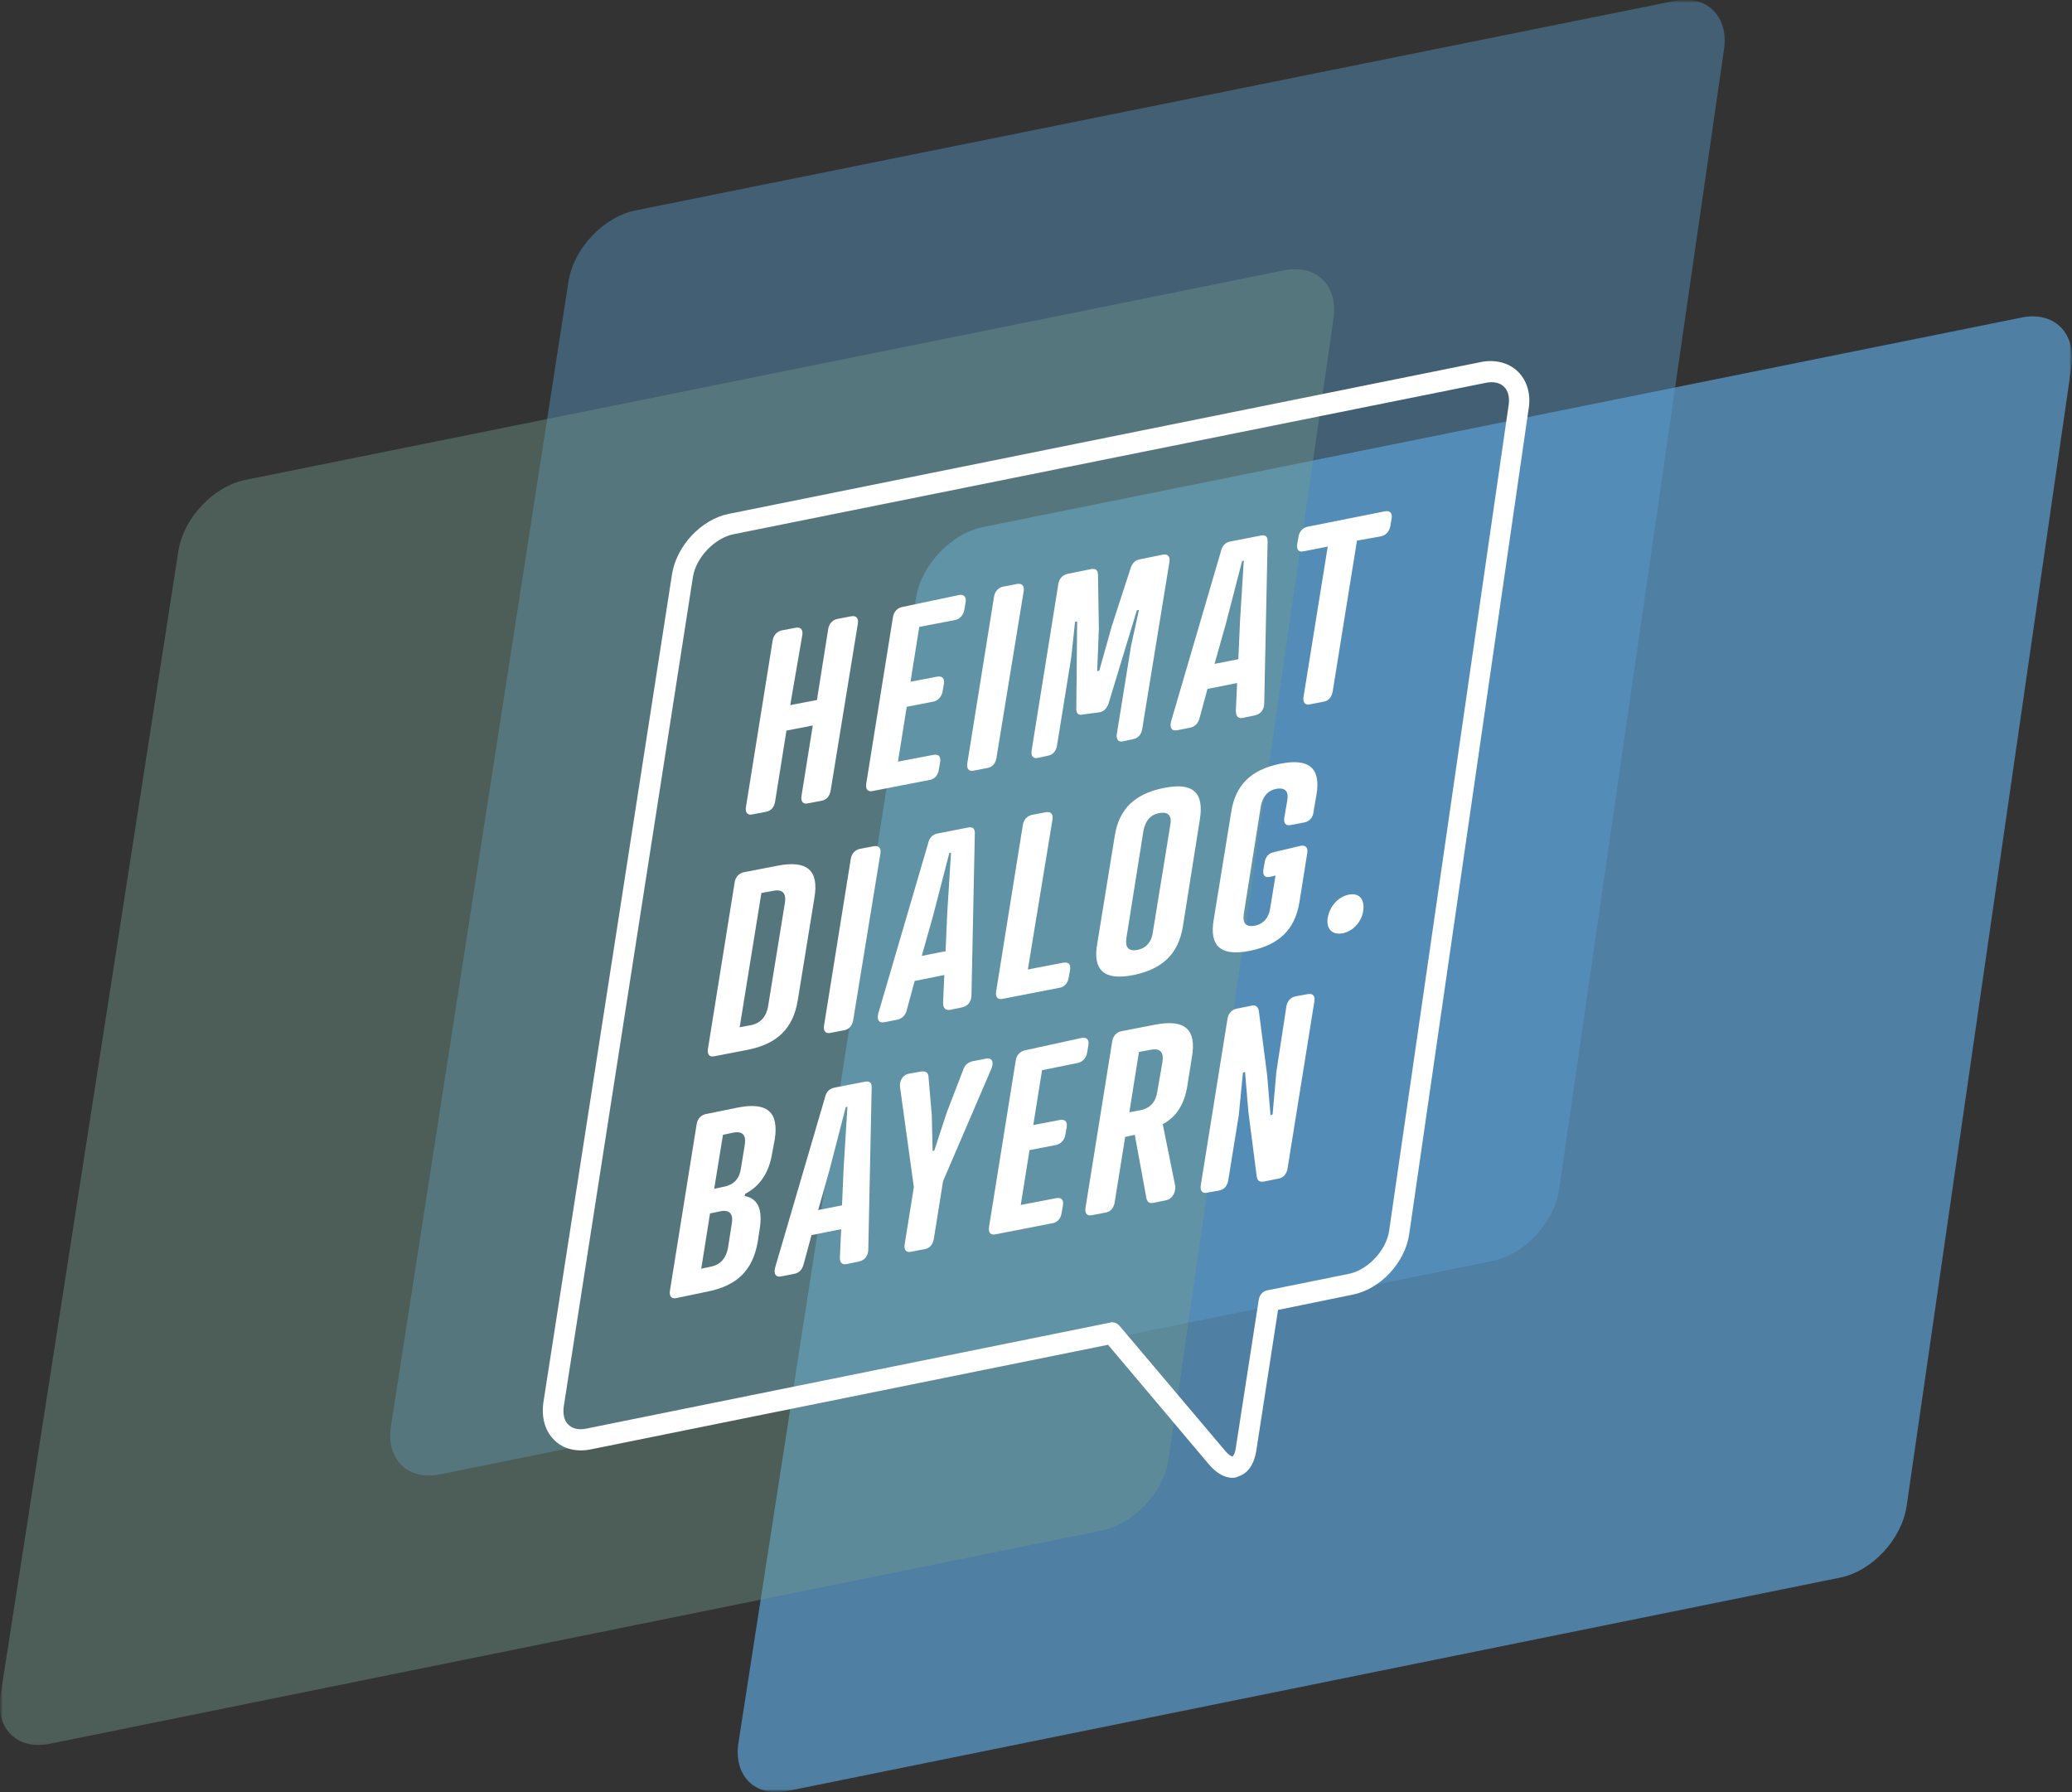
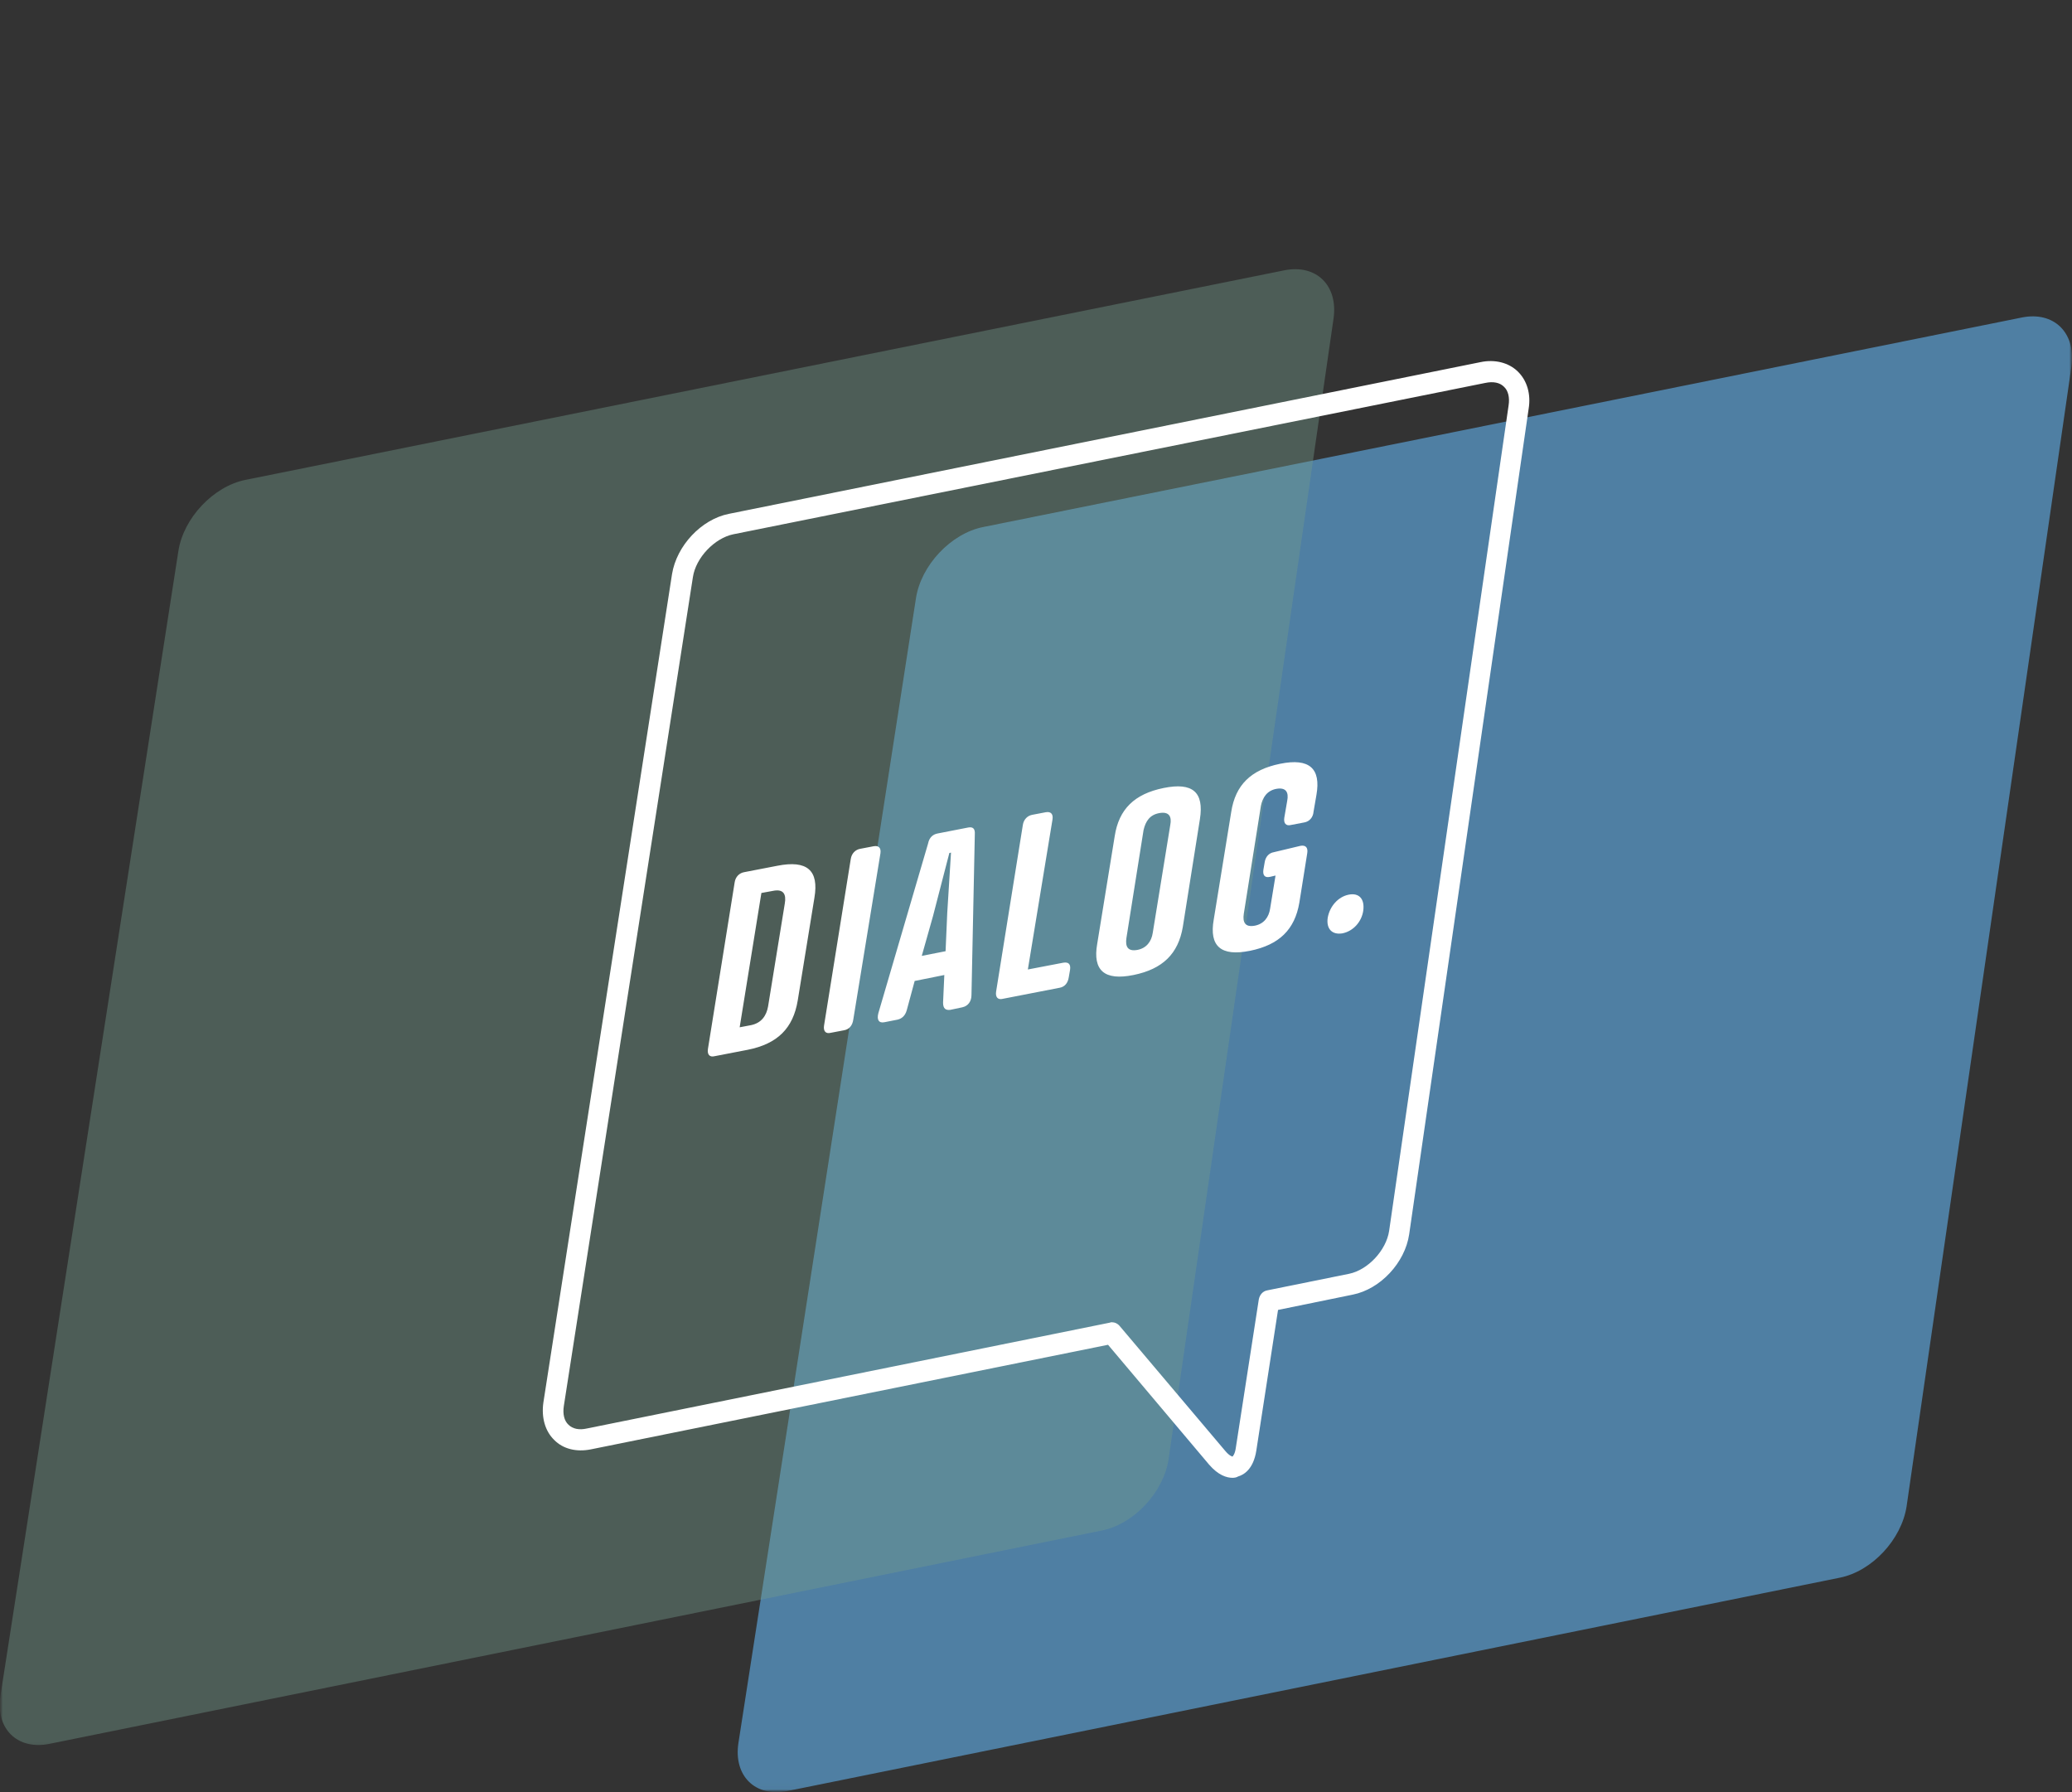
<svg xmlns="http://www.w3.org/2000/svg" width="392" height="339" viewBox="0 0 392 339" fill="none">
  <rect x="0" y="0" width="392" height="339" fill="#333333" stroke="none" />
  <mask id="mask0_52_2042" style="mask-type:luminance" maskUnits="userSpaceOnUse" x="0" y="0" width="392" height="339">
    <path d="M392 0H0V338.984H392V0Z" fill="white" />
  </mask>
  <g mask="url(#mask0_52_2042)">
    <mask id="mask1_52_2042" style="mask-type:luminance" maskUnits="userSpaceOnUse" x="0" y="0" width="392" height="339">
      <path d="M392 0H0V338.984H392V0Z" fill="white" />
    </mask>
    <g mask="url(#mask1_52_2042)">
      <g opacity="0.4">
        <mask id="mask2_52_2042" style="mask-type:luminance" maskUnits="userSpaceOnUse" x="66" y="-7" width="268" height="287">
-           <path d="M333.449 -6.432H66.769V279.887H333.449V-6.432Z" fill="white" />
-         </mask>
+           </mask>
        <g mask="url(#mask2_52_2042)">
          <path d="M316.855 0.161L120.263 39.8C114.179 41.006 108.489 47.036 107.541 53.308L73.959 269.836C73.011 276.028 77.12 280.128 83.204 278.922L282.325 238.559C288.41 237.353 294.02 231.323 294.968 225.051L326.179 9.246C327.049 3.055 322.861 -1.045 316.855 0.161Z" fill="#5BA1D5" />
        </g>
      </g>
    </g>
    <mask id="mask3_52_2042" style="mask-type:luminance" maskUnits="userSpaceOnUse" x="0" y="0" width="392" height="339">
      <path d="M392 0H0V338.984H392V0Z" fill="white" />
    </mask>
    <g mask="url(#mask3_52_2042)">
      <g opacity="0.69">
        <mask id="mask4_52_2042" style="mask-type:luminance" maskUnits="userSpaceOnUse" x="132" y="53" width="268" height="287">
          <path d="M399.032 53.388H132.352V339.708H399.032V53.388Z" fill="white" />
        </mask>
        <g mask="url(#mask4_52_2042)">
          <path d="M382.518 60.062L186.004 99.701C179.92 100.907 174.231 106.938 173.283 113.209L139.701 329.738C138.753 335.929 142.862 340.029 148.946 338.823L348.067 298.46C354.151 297.254 359.761 291.224 360.71 284.952L391.921 69.148C392.711 62.876 388.523 58.856 382.518 60.062Z" fill="#5BA1D5" />
        </g>
      </g>
    </g>
    <mask id="mask5_52_2042" style="mask-type:luminance" maskUnits="userSpaceOnUse" x="0" y="0" width="392" height="339">
      <path d="M392 0H0V338.984H392V0Z" fill="white" />
    </mask>
    <g mask="url(#mask5_52_2042)">
      <g opacity="0.4">
        <mask id="mask6_52_2042" style="mask-type:luminance" maskUnits="userSpaceOnUse" x="-8" y="44" width="268" height="287">
-           <path d="M259.569 44.544H-7.111V330.863H259.569V44.544Z" fill="white" />
+           <path d="M259.569 44.544H-7.111V330.863H259.569V44.544" fill="white" />
        </mask>
        <g mask="url(#mask6_52_2042)">
          <path d="M242.975 51.137L46.462 90.776C40.377 91.983 34.688 98.013 33.74 104.284L0.079 320.813C-0.869 327.004 3.24 331.105 9.324 329.898L208.445 289.536C214.529 288.33 220.139 282.299 221.088 276.028L252.299 60.223C253.168 53.951 248.98 49.931 242.975 51.137Z" fill="#739B8C" />
        </g>
      </g>
    </g>
    <mask id="mask7_52_2042" style="mask-type:luminance" maskUnits="userSpaceOnUse" x="0" y="0" width="392" height="339">
      <path d="M392 0H0V338.984H392V0Z" fill="white" />
    </mask>
    <g mask="url(#mask7_52_2042)">
-       <path d="M133.775 244.348C139.543 243.223 142.387 240.248 143.336 235.021L143.731 232.448C144.284 228.911 143.494 226.74 140.886 226.257L140.965 225.855C143.889 224.328 145.548 221.674 146.101 218.056L146.575 215.563C147.365 210.418 145.232 208.407 139.543 209.533L133.617 210.739C132.668 210.9 131.957 211.624 131.799 212.669L126.742 244.187C126.584 245.233 127.058 245.795 128.006 245.554L133.775 244.348ZM132.668 240.006L134.328 229.554L136.224 229.152C138.2 228.75 138.753 229.795 138.437 231.564L137.725 236.067C137.409 237.835 136.461 239.202 134.565 239.604L132.668 240.006ZM135.118 224.89L136.777 214.679L138.674 214.277C140.649 213.875 141.202 214.92 140.886 216.689L140.175 221.031C139.938 222.8 138.99 224.086 137.014 224.488L135.118 224.89ZM160.245 239.122L162.537 238.639C163.643 238.398 164.275 237.514 164.275 236.308L164.907 205.915C164.986 204.789 164.512 204.468 163.643 204.628L157.875 205.754C157.005 205.915 156.294 206.478 156.057 207.684L146.654 239.765C146.338 240.971 146.733 241.695 147.84 241.454L150.289 240.971C151.079 240.81 151.711 240.328 152.027 239.202L153.529 233.654L159.139 232.529L158.902 237.755C158.823 239.041 159.455 239.283 160.245 239.122ZM156.926 221.353L160.008 209.453L160.324 209.372L159.613 220.79L159.297 228.026L154.793 228.911L156.926 221.353ZM172.019 203.101C170.675 203.342 170.122 204.628 170.28 205.674L172.888 224.569L171.149 235.423C170.991 236.469 171.465 237.031 172.414 236.79L174.942 236.308C175.89 236.147 176.522 235.423 176.68 234.298L178.419 223.443L187.506 202.297C188.059 201.091 187.822 199.965 186.479 200.287L183.95 200.769C183.318 200.93 182.607 201.332 182.291 202.216L179.13 210.418L176.76 217.654L176.443 217.734L176.285 210.98L175.653 203.583C175.574 202.779 174.942 202.618 174.31 202.699L172.019 203.101ZM193.985 198.679C193.037 198.839 192.326 199.563 192.168 200.608L187.111 232.127C186.953 233.172 187.427 233.735 188.375 233.494L199.121 231.403C200.069 231.242 200.701 230.519 200.859 229.393L201.097 228.026C201.255 226.981 200.859 226.498 199.832 226.659L193.116 227.946L194.775 217.574L199.753 216.609C200.701 216.448 201.413 215.644 201.571 214.599L201.808 213.232C201.966 212.186 201.492 211.704 200.543 211.865L195.486 212.83L197.146 202.458L203.862 201.091C204.81 200.93 205.521 200.126 205.679 199.081L205.917 197.714C206.075 196.668 205.6 196.186 204.652 196.347L193.985 198.679ZM224.643 205.352L225.513 199.885C226.382 194.739 224.169 192.729 218.48 193.854L212.238 195.06C211.29 195.221 210.578 195.945 210.42 196.99L205.363 228.509C205.205 229.554 205.679 230.117 206.628 229.875L209.156 229.393C210.104 229.232 210.737 228.509 210.895 227.383L212.87 215.081L214.687 214.679L216.9 226.74C217.058 227.383 217.453 227.704 218.243 227.544L220.614 227.061C222.036 226.74 222.431 225.212 222.352 224.408L219.981 212.669C222.668 211.222 224.09 208.81 224.643 205.352ZM213.66 210.418L215.478 199L217.69 198.598C219.665 198.196 220.218 199.241 219.902 201.01L218.954 206.478C218.717 208.247 217.769 209.614 215.794 210.016L213.66 210.418ZM241.474 202.779L240.763 210.82L240.368 210.98L239.736 203.422L238.155 191.201C237.997 190.558 237.681 190.075 236.812 190.236L234.046 190.799C233.098 190.96 232.387 191.683 232.229 192.729L227.172 224.247C227.014 225.292 227.488 225.855 228.436 225.614L230.649 225.212C231.597 225.051 232.229 224.328 232.387 223.202L234.362 210.98L235.153 202.94L235.548 202.779L236.18 210.337L237.76 222.559C237.839 223.202 238.155 223.684 239.103 223.523L241.869 222.961C242.817 222.8 243.449 222.076 243.607 220.951L248.664 189.432C248.822 188.387 248.427 187.904 247.4 188.065L245.188 188.467C244.239 188.628 243.528 189.352 243.37 190.397L241.474 202.779Z" fill="white" />
-     </g>
+       </g>
    <mask id="mask8_52_2042" style="mask-type:luminance" maskUnits="userSpaceOnUse" x="0" y="0" width="392" height="339">
      <path d="M392 0H0V338.984H392V0Z" fill="white" />
    </mask>
    <g mask="url(#mask8_52_2042)">
      <path d="M141.439 198.599C147.128 197.473 150.052 194.498 150.921 189.272L154.082 169.814C154.951 164.668 152.739 162.658 147.049 163.784L140.807 164.99C139.859 165.15 139.148 165.874 138.99 166.919L133.933 198.438C133.775 199.483 134.249 200.046 135.197 199.805L141.439 198.599ZM139.938 194.337L144.047 168.929L146.259 168.527C148.235 168.125 148.788 169.171 148.472 170.94L145.311 190.397C144.995 192.166 144.047 193.533 142.071 193.935L139.938 194.337ZM166.566 161.452C166.724 160.407 166.25 159.924 165.302 160.085L162.774 160.567C161.825 160.728 161.114 161.452 160.956 162.497L155.899 194.016C155.741 195.061 156.215 195.624 157.163 195.382L159.692 194.9C160.64 194.739 161.272 194.016 161.43 192.89L166.566 161.452ZM179.762 191.041L182.054 190.558C183.16 190.317 183.792 189.433 183.792 188.226L184.424 157.834C184.503 156.708 184.029 156.386 183.16 156.547L177.392 157.673C176.522 157.834 175.811 158.397 175.574 159.603L166.171 191.684C165.855 192.89 166.25 193.614 167.357 193.372L169.806 192.89C170.517 192.729 171.228 192.247 171.544 191.121L173.046 185.573L178.656 184.447L178.419 189.674C178.419 190.88 178.972 191.121 179.762 191.041ZM176.522 173.271L179.604 161.371L179.92 161.291L179.209 172.708L178.893 179.945L174.389 180.829L176.522 173.271ZM199.121 155.02C199.279 153.974 198.805 153.492 197.857 153.653L195.328 154.135C194.38 154.296 193.669 155.02 193.511 156.065L188.454 187.583C188.296 188.629 188.77 189.191 189.718 188.95L200.464 186.86C201.413 186.699 202.045 185.975 202.203 184.85L202.44 183.483C202.598 182.437 202.203 181.955 201.176 182.116L194.459 183.402L199.121 155.02ZM219.349 153.813C221.167 153.492 221.72 154.457 221.404 156.065L218.085 176.487C217.848 178.096 216.9 179.382 215.161 179.704C213.344 180.025 212.87 179.06 213.107 177.452L216.347 157.03C216.742 155.341 217.532 154.135 219.349 153.813ZM220.139 149.07C214.608 150.195 211.685 153.09 210.895 158.155L207.576 178.578C206.707 183.563 208.919 185.573 214.45 184.447C219.981 183.322 222.905 180.427 223.774 175.362L227.014 154.939C227.804 149.874 225.671 147.944 220.139 149.07ZM241 161.211C240.052 161.371 239.419 162.095 239.261 163.14L239.024 164.507C238.866 165.553 239.261 166.115 240.289 165.874L241.316 165.633L240.289 171.904C240.052 173.513 239.103 174.799 237.365 175.121C235.548 175.442 235.074 174.477 235.311 172.869L238.55 152.447C238.866 150.839 239.736 149.552 241.474 149.23C243.291 148.909 243.844 149.874 243.528 151.482L242.975 154.698C242.817 155.743 243.291 156.306 244.239 156.065L246.768 155.582C247.716 155.422 248.427 154.618 248.506 153.572L249.059 150.356C249.929 145.371 247.716 143.361 242.185 144.487C236.654 145.612 233.73 148.507 232.94 153.572L229.621 173.995C228.752 178.98 230.965 180.99 236.496 179.864C242.027 178.739 244.951 175.844 245.82 170.779L247.321 161.371C247.479 160.326 247.005 159.844 246.057 160.005L241 161.211ZM251.193 173.593C250.877 175.683 251.983 176.889 253.958 176.568C256.013 176.166 257.593 174.397 257.909 172.306C258.225 170.055 257.119 168.849 255.144 169.251C253.168 169.653 251.588 171.422 251.193 173.593Z" fill="white" />
    </g>
    <mask id="mask9_52_2042" style="mask-type:luminance" maskUnits="userSpaceOnUse" x="0" y="0" width="392" height="339">
      <path d="M392 0H0V338.984H392V0Z" fill="white" />
    </mask>
    <g mask="url(#mask9_52_2042)">
-       <path d="M151.79 120.124C151.948 119.078 151.474 118.596 150.526 118.757L147.998 119.239C147.049 119.4 146.338 120.124 146.18 121.169L141.123 152.687C140.965 153.733 141.439 154.296 142.387 154.054L144.916 153.572C145.864 153.411 146.496 152.687 146.654 151.562L148.788 138.215L153.766 137.25L151.632 150.597C151.474 151.642 151.948 152.205 152.897 151.964L155.425 151.481C156.373 151.321 157.005 150.597 157.163 149.471L162.3 117.953C162.458 116.908 161.983 116.425 161.035 116.586L158.507 117.068C157.559 117.229 156.847 117.953 156.689 118.998L154.556 132.426L149.499 133.39L151.79 120.124ZM170.754 114.817C169.806 114.978 169.095 115.702 168.937 116.747L163.88 148.265C163.722 149.31 164.196 149.873 165.144 149.632L175.89 147.542C176.839 147.381 177.471 146.657 177.629 145.531L177.866 144.165C178.024 143.119 177.629 142.637 176.601 142.798L169.885 144.084L171.544 133.712L176.522 132.747C177.471 132.586 178.182 131.782 178.34 130.737L178.577 129.37C178.735 128.325 178.261 127.843 177.313 128.003L172.256 128.968L173.915 118.596L180.631 117.31C181.58 117.149 182.291 116.345 182.449 115.299L182.686 113.933C182.844 112.887 182.37 112.405 181.421 112.566L170.754 114.817ZM193.669 111.842C193.827 110.797 193.353 110.314 192.405 110.475L189.876 110.958C188.928 111.118 188.217 111.842 188.059 112.887L183.002 144.406C182.844 145.451 183.318 146.014 184.266 145.773L186.795 145.29C187.743 145.129 188.375 144.406 188.533 143.28L193.669 111.842ZM207.971 134.757C208.919 134.596 209.393 133.953 209.709 133.149L215.082 115.46L215.478 115.38L213.976 122.214L211.29 138.858C211.132 139.903 211.606 140.466 212.554 140.225L214.371 139.823C215.319 139.662 215.952 138.938 216.11 137.813L221.246 106.294C221.404 105.249 220.93 104.767 219.981 104.927L215.636 105.812C214.687 105.973 214.134 106.616 213.818 107.741L210.341 118.435L207.971 126.878L207.576 126.958L207.892 118.918L207.734 108.948C207.734 107.902 207.418 107.5 206.391 107.661L202.045 108.546C201.097 108.706 200.385 109.43 200.227 110.475L195.17 141.994C195.012 143.039 195.486 143.602 196.435 143.361L198.252 142.959C199.2 142.798 199.832 142.074 199.99 140.948L202.677 124.305L203.388 117.631L203.783 117.551L203.625 134.194C203.625 134.918 204.02 135.401 204.889 135.159L207.971 134.757ZM235.153 135.803L237.444 135.32C238.55 135.079 239.182 134.194 239.182 132.988L239.815 102.596C239.894 101.47 239.419 101.148 238.55 101.309L232.782 102.435C231.913 102.596 231.202 103.158 230.965 104.365L221.562 136.446C221.246 137.652 221.641 138.375 222.747 138.134L225.197 137.652C225.908 137.491 226.619 137.009 226.935 135.883L228.436 130.335L234.046 129.209L233.809 134.436C233.809 135.722 234.441 135.963 235.153 135.803ZM231.913 118.033L234.995 106.133L235.311 106.053L234.599 117.47L234.283 124.707L229.779 125.591L231.913 118.033ZM261.228 101.47C262.176 101.309 262.887 100.505 263.045 99.46L263.282 98.093C263.44 97.048 262.966 96.565 262.018 96.726L247.479 99.621C246.531 99.781 245.82 100.505 245.662 101.55L245.425 102.917C245.267 103.962 245.662 104.525 246.689 104.284L251.193 103.4L246.61 131.863C246.452 132.908 246.926 133.471 247.874 133.23L250.403 132.747C251.351 132.586 251.983 131.863 252.141 130.737L256.724 102.274L261.228 101.47Z" fill="white" />
-     </g>
+       </g>
    <mask id="mask10_52_2042" style="mask-type:luminance" maskUnits="userSpaceOnUse" x="0" y="0" width="392" height="339">
      <path d="M392 0H0V338.984H392V0Z" fill="white" />
    </mask>
    <g mask="url(#mask10_52_2042)">
      <path d="M210.341 250.137C210.895 250.137 211.448 250.379 211.843 250.861L231.755 274.419C232.545 275.384 233.098 275.545 233.177 275.545C233.256 275.465 233.651 275.063 233.809 273.857L238.155 245.796C238.313 244.991 238.866 244.268 239.736 244.107L255.223 240.971C258.778 240.248 262.255 236.549 262.808 232.85L285.407 76.706C285.644 75.178 285.328 73.891 284.538 73.168C283.748 72.364 282.483 72.122 280.982 72.444L138.753 101.068C135.197 101.792 131.641 105.49 131.088 109.189L106.672 265.977C106.435 267.505 106.751 268.791 107.541 269.515C108.331 270.319 109.596 270.56 111.018 270.238L209.946 250.218C210.104 250.137 210.262 250.137 210.341 250.137ZM233.177 279.565C232.071 279.565 230.491 279.083 228.752 277.073L209.63 254.399L111.808 274.178C109.043 274.741 106.514 274.098 104.855 272.409C103.116 270.721 102.405 268.148 102.8 265.334L127.137 108.626C128.006 103.239 132.668 98.254 137.883 97.209L280.113 68.504C282.799 67.941 285.407 68.585 287.145 70.273C288.884 71.962 289.674 74.535 289.2 77.349L266.601 233.494C265.811 238.881 261.149 243.866 255.934 244.911L241.79 247.806L237.681 274.419C237.128 277.957 235.311 279.002 234.204 279.324C233.967 279.485 233.572 279.565 233.177 279.565Z" fill="white" />
    </g>
  </g>
</svg>